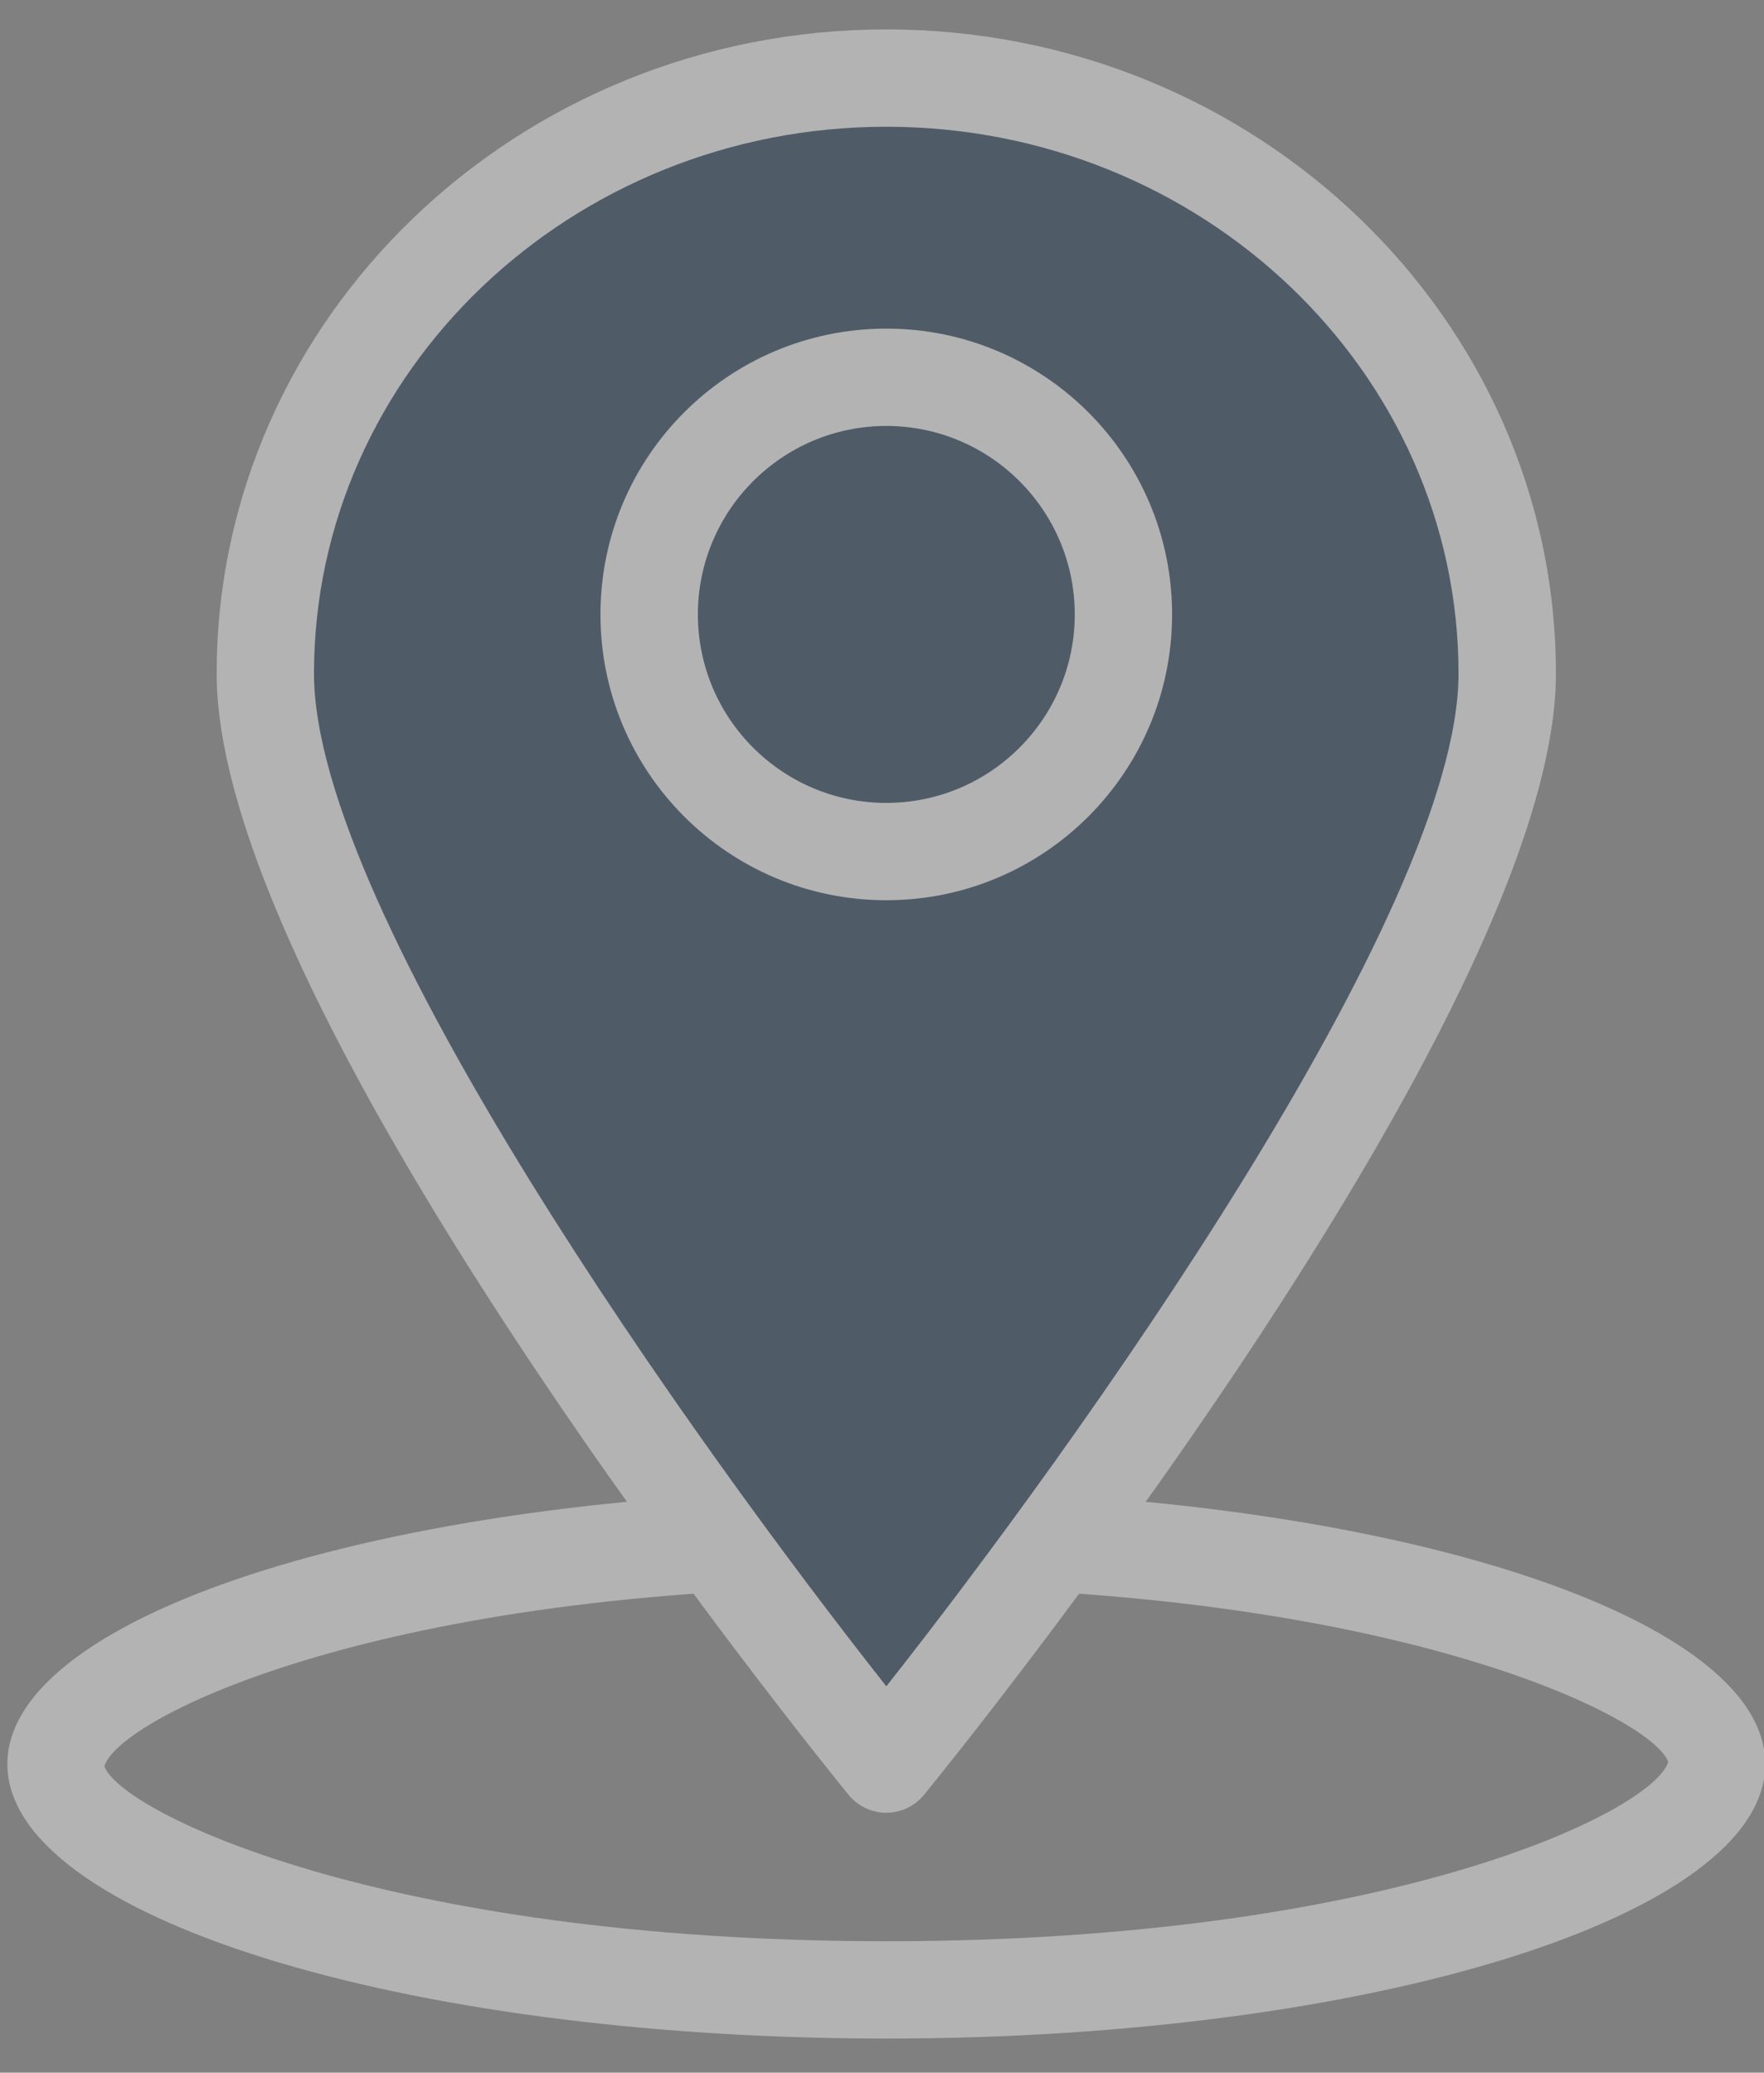
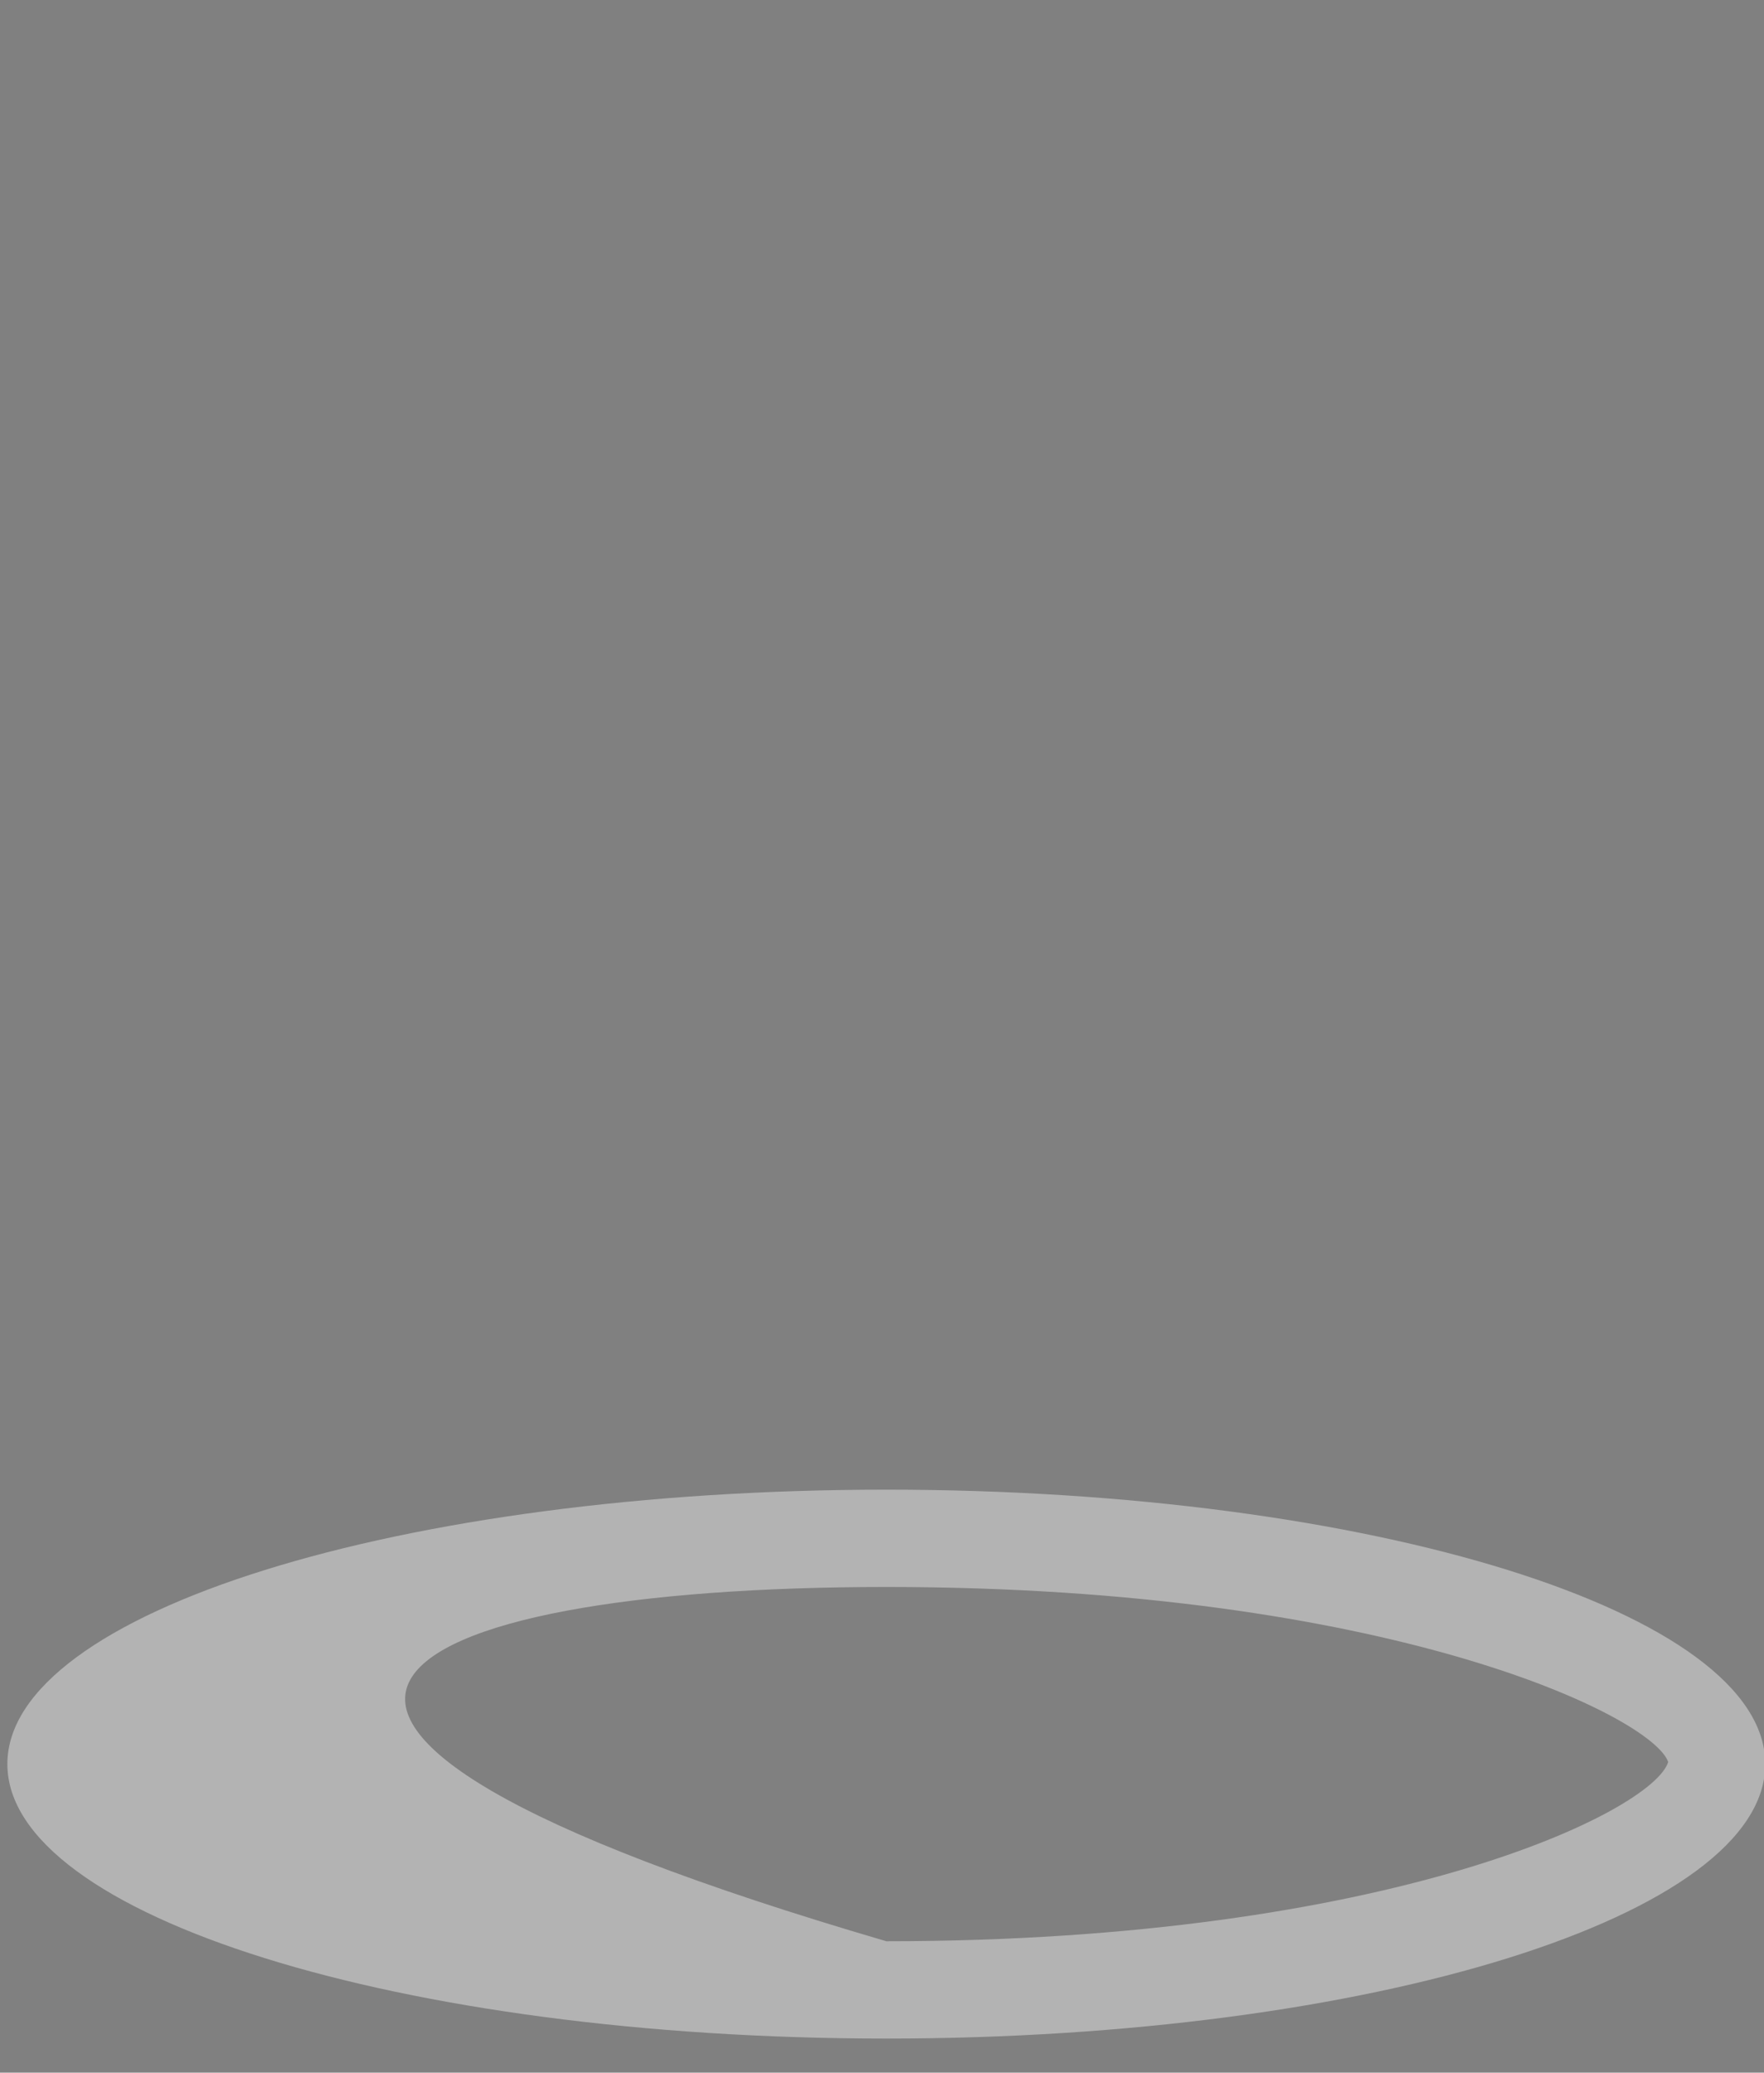
<svg xmlns="http://www.w3.org/2000/svg" width="40px" height="47px" viewBox="0 0 40 47" version="1.1">
  <rect x="0" y="0" width="40" height="47" fill="#808080" stroke="none" />
  <title>2B3661ED-BD67-44AB-AFB2-09EF7C850AF0</title>
  <desc>Created with sketchtool.</desc>
  <g id="Footer" stroke="none" stroke-width="1" fill="none" fill-rule="evenodd" opacity="0.4">
    <g id="layout/footer/d-1920-ecommerce" transform="translate(-763, -389)">
      <g id="service-2-layout/footer/assets/service-item-d" transform="translate(618, 384)">
        <g id="icon/service/assistance-icon/service/assistance-W" transform="translate(137, 1)">
          <g id="Group-10" transform="translate(8.167, 4.667)">
            <g id="Group-3" transform="translate(0, 32.81)" fill="#FFFFFF">
-               <path d="M19.931,0.303 C8.922,0.303 -0,3.088 -0,6.526 C-0,9.963 8.922,12.75 19.931,12.75 C30.938,12.75 39.862,9.963 39.862,6.526 C39.862,3.088 30.938,0.303 19.931,0.303 M19.931,2.51 C31.34,2.51 37.315,5.454 37.66,6.479 C37.315,7.599 31.34,10.543 19.931,10.543 C8.522,10.543 2.546,7.599 2.2,6.572 C2.546,5.454 8.522,2.51 19.931,2.51" id="Fill-1" />
+               <path d="M19.931,0.303 C8.922,0.303 -0,3.088 -0,6.526 C-0,9.963 8.922,12.75 19.931,12.75 C30.938,12.75 39.862,9.963 39.862,6.526 C39.862,3.088 30.938,0.303 19.931,0.303 M19.931,2.51 C31.34,2.51 37.315,5.454 37.66,6.479 C37.315,7.599 31.34,10.543 19.931,10.543 C2.546,5.454 8.522,2.51 19.931,2.51" id="Fill-1" />
            </g>
-             <path d="M34.011,14.609 C34.011,22.067 19.931,39.336 19.931,39.336 C19.931,39.336 5.851,22.067 5.851,14.609 C5.851,7.152 12.155,1.103 19.931,1.103 C27.706,1.103 34.011,7.152 34.011,14.609" id="Fill-4" fill="#052644" />
-             <path d="M19.931,2.207 C12.775,2.207 6.953,7.769 6.953,14.609 C6.953,20.016 15.64,32.136 19.931,37.572 C24.222,32.136 32.906,20.014 32.906,14.609 C32.906,7.769 27.086,2.207 19.931,2.207 M19.931,40.44 C19.6,40.44 19.284,40.289 19.075,40.034 C18.491,39.316 4.746,22.372 4.746,14.609 C4.746,6.554 11.558,0 19.931,0 C28.304,0 35.115,6.554 35.115,14.609 C35.115,22.372 21.371,39.316 20.786,40.034 C20.578,40.289 20.262,40.44 19.931,40.44" id="Fill-6" fill="#FFFFFF" />
-             <path d="M19.931,6.785 C16.351,6.785 13.449,9.687 13.449,13.267 C13.449,16.845 16.351,19.747 19.931,19.747 C23.509,19.747 26.411,16.845 26.411,13.267 C26.411,9.687 23.509,6.785 19.931,6.785 M19.931,8.992 C22.289,8.992 24.204,10.909 24.204,13.267 C24.204,15.623 22.289,17.54 19.931,17.54 C17.573,17.54 15.658,15.623 15.658,13.267 C15.658,10.909 17.573,8.992 19.931,8.992" id="Fill-8" fill="#FFFFFF" />
          </g>
        </g>
      </g>
    </g>
  </g>
</svg>